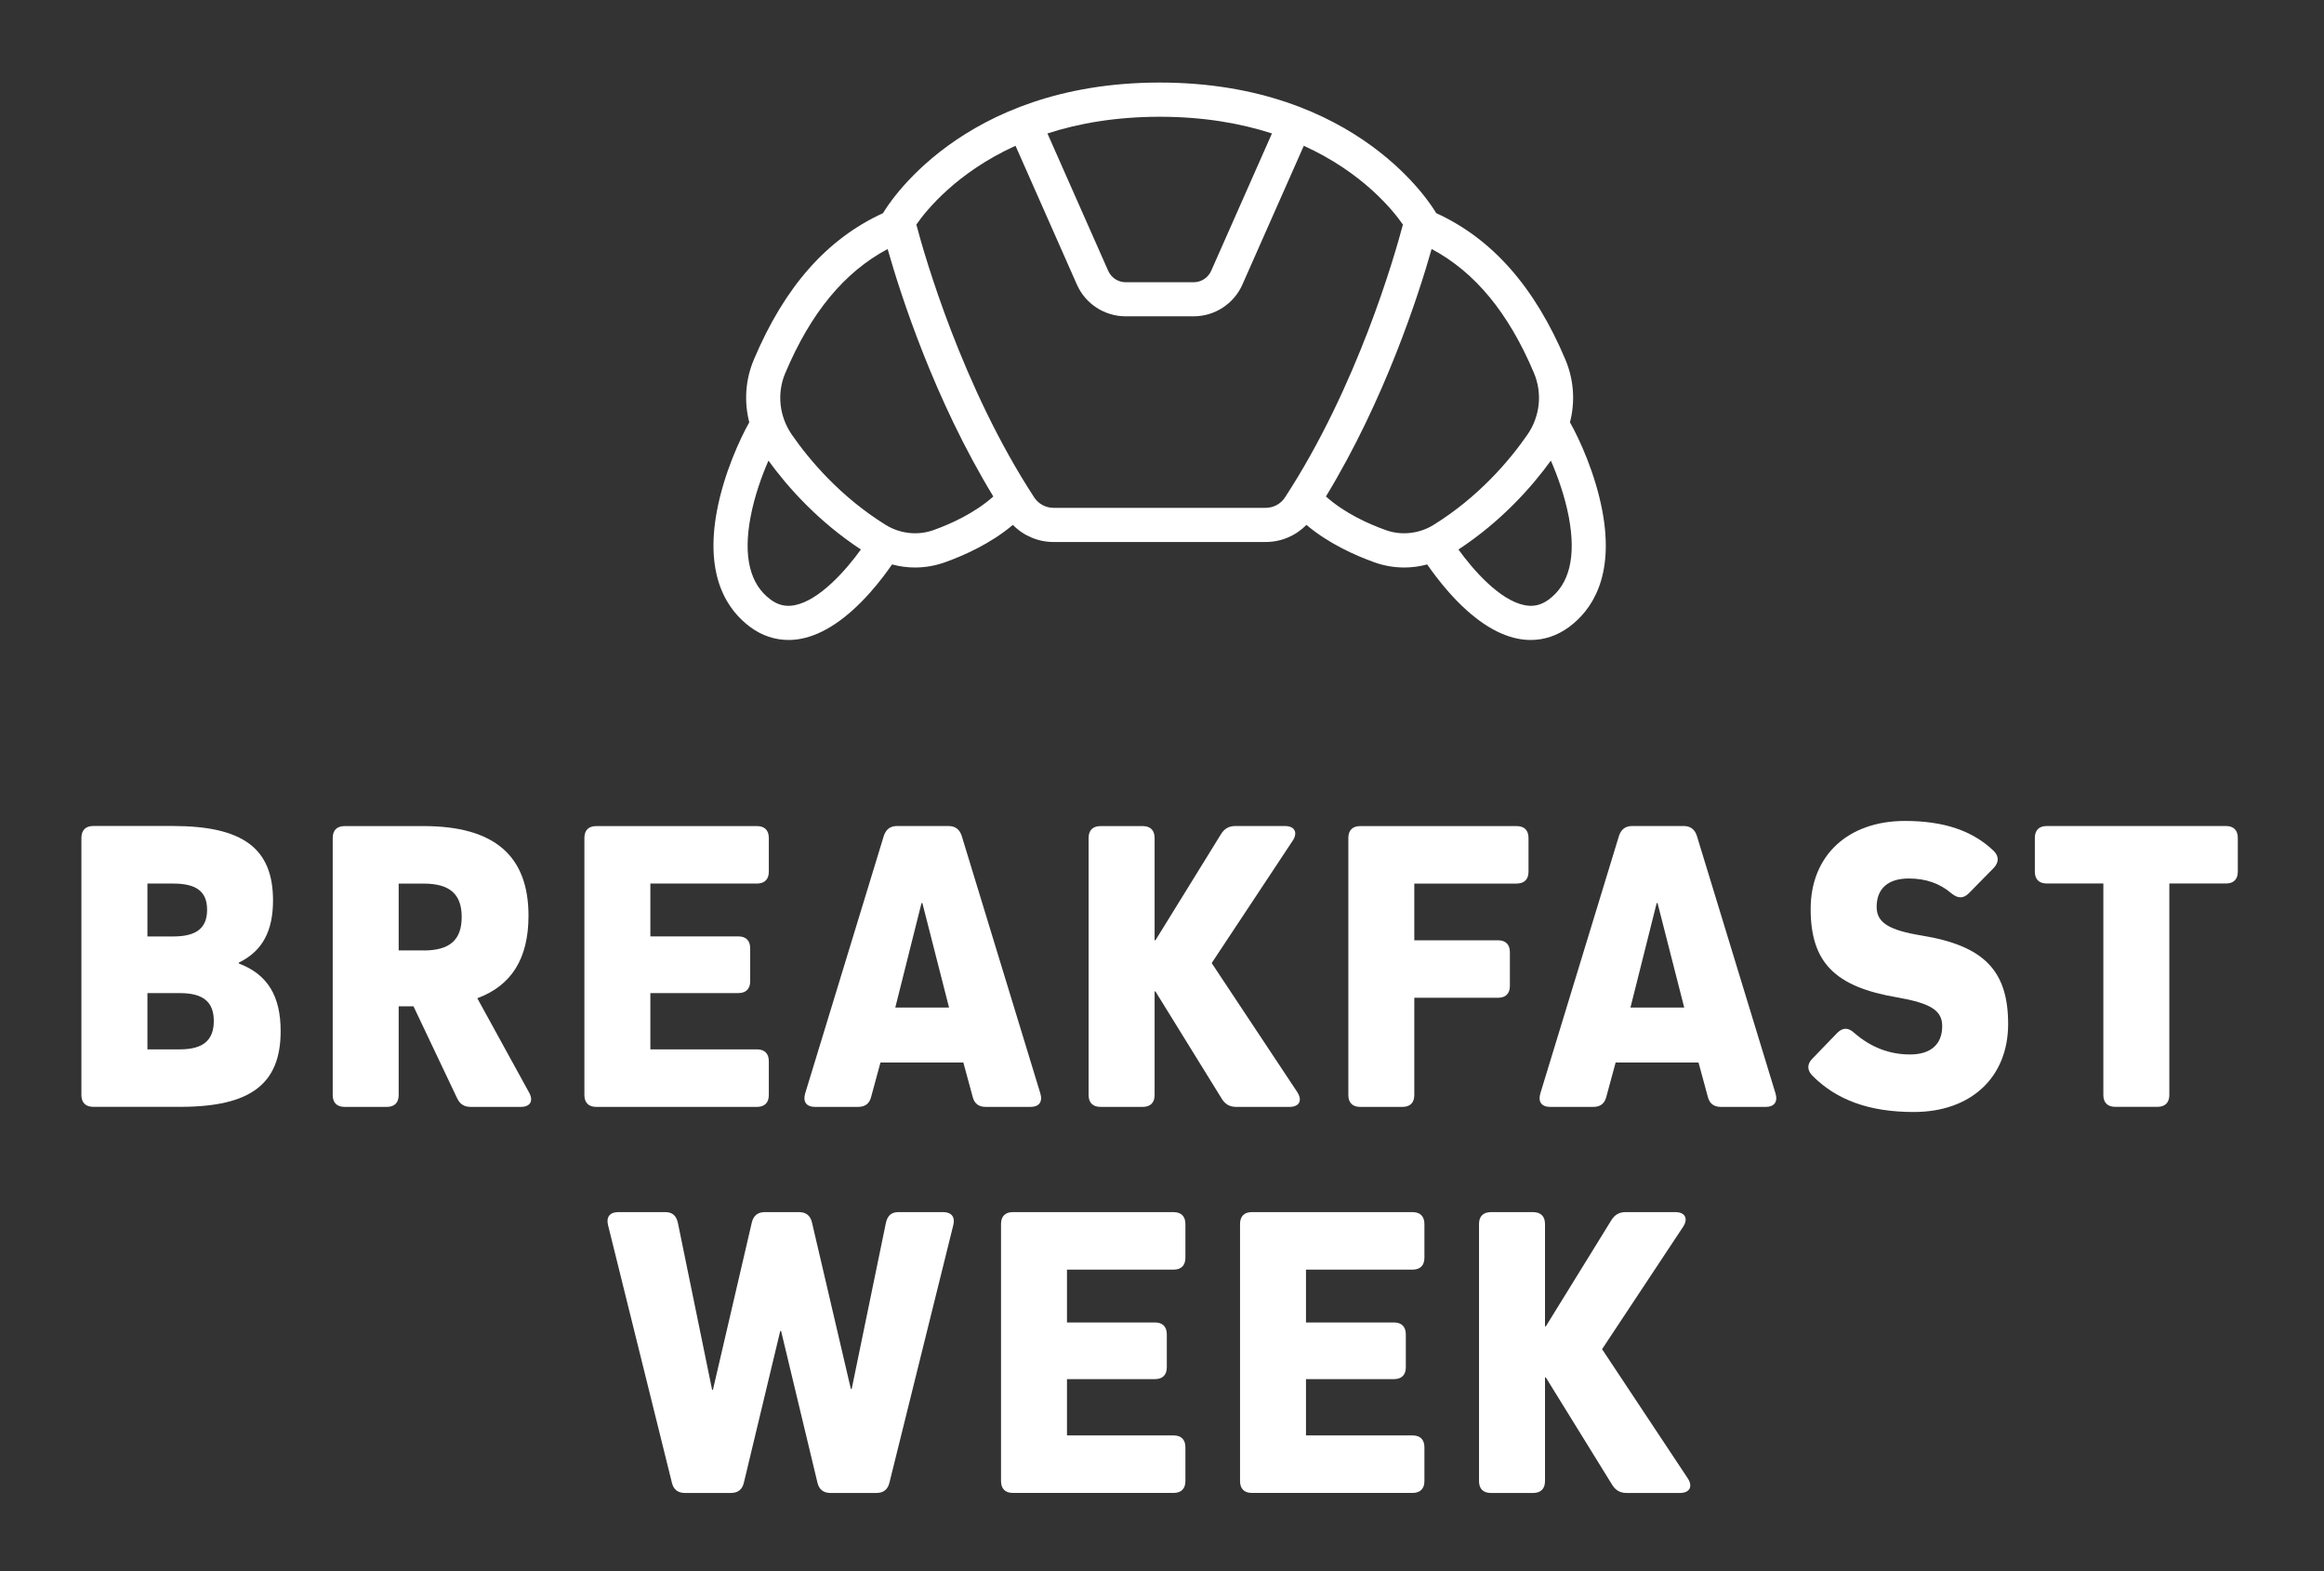
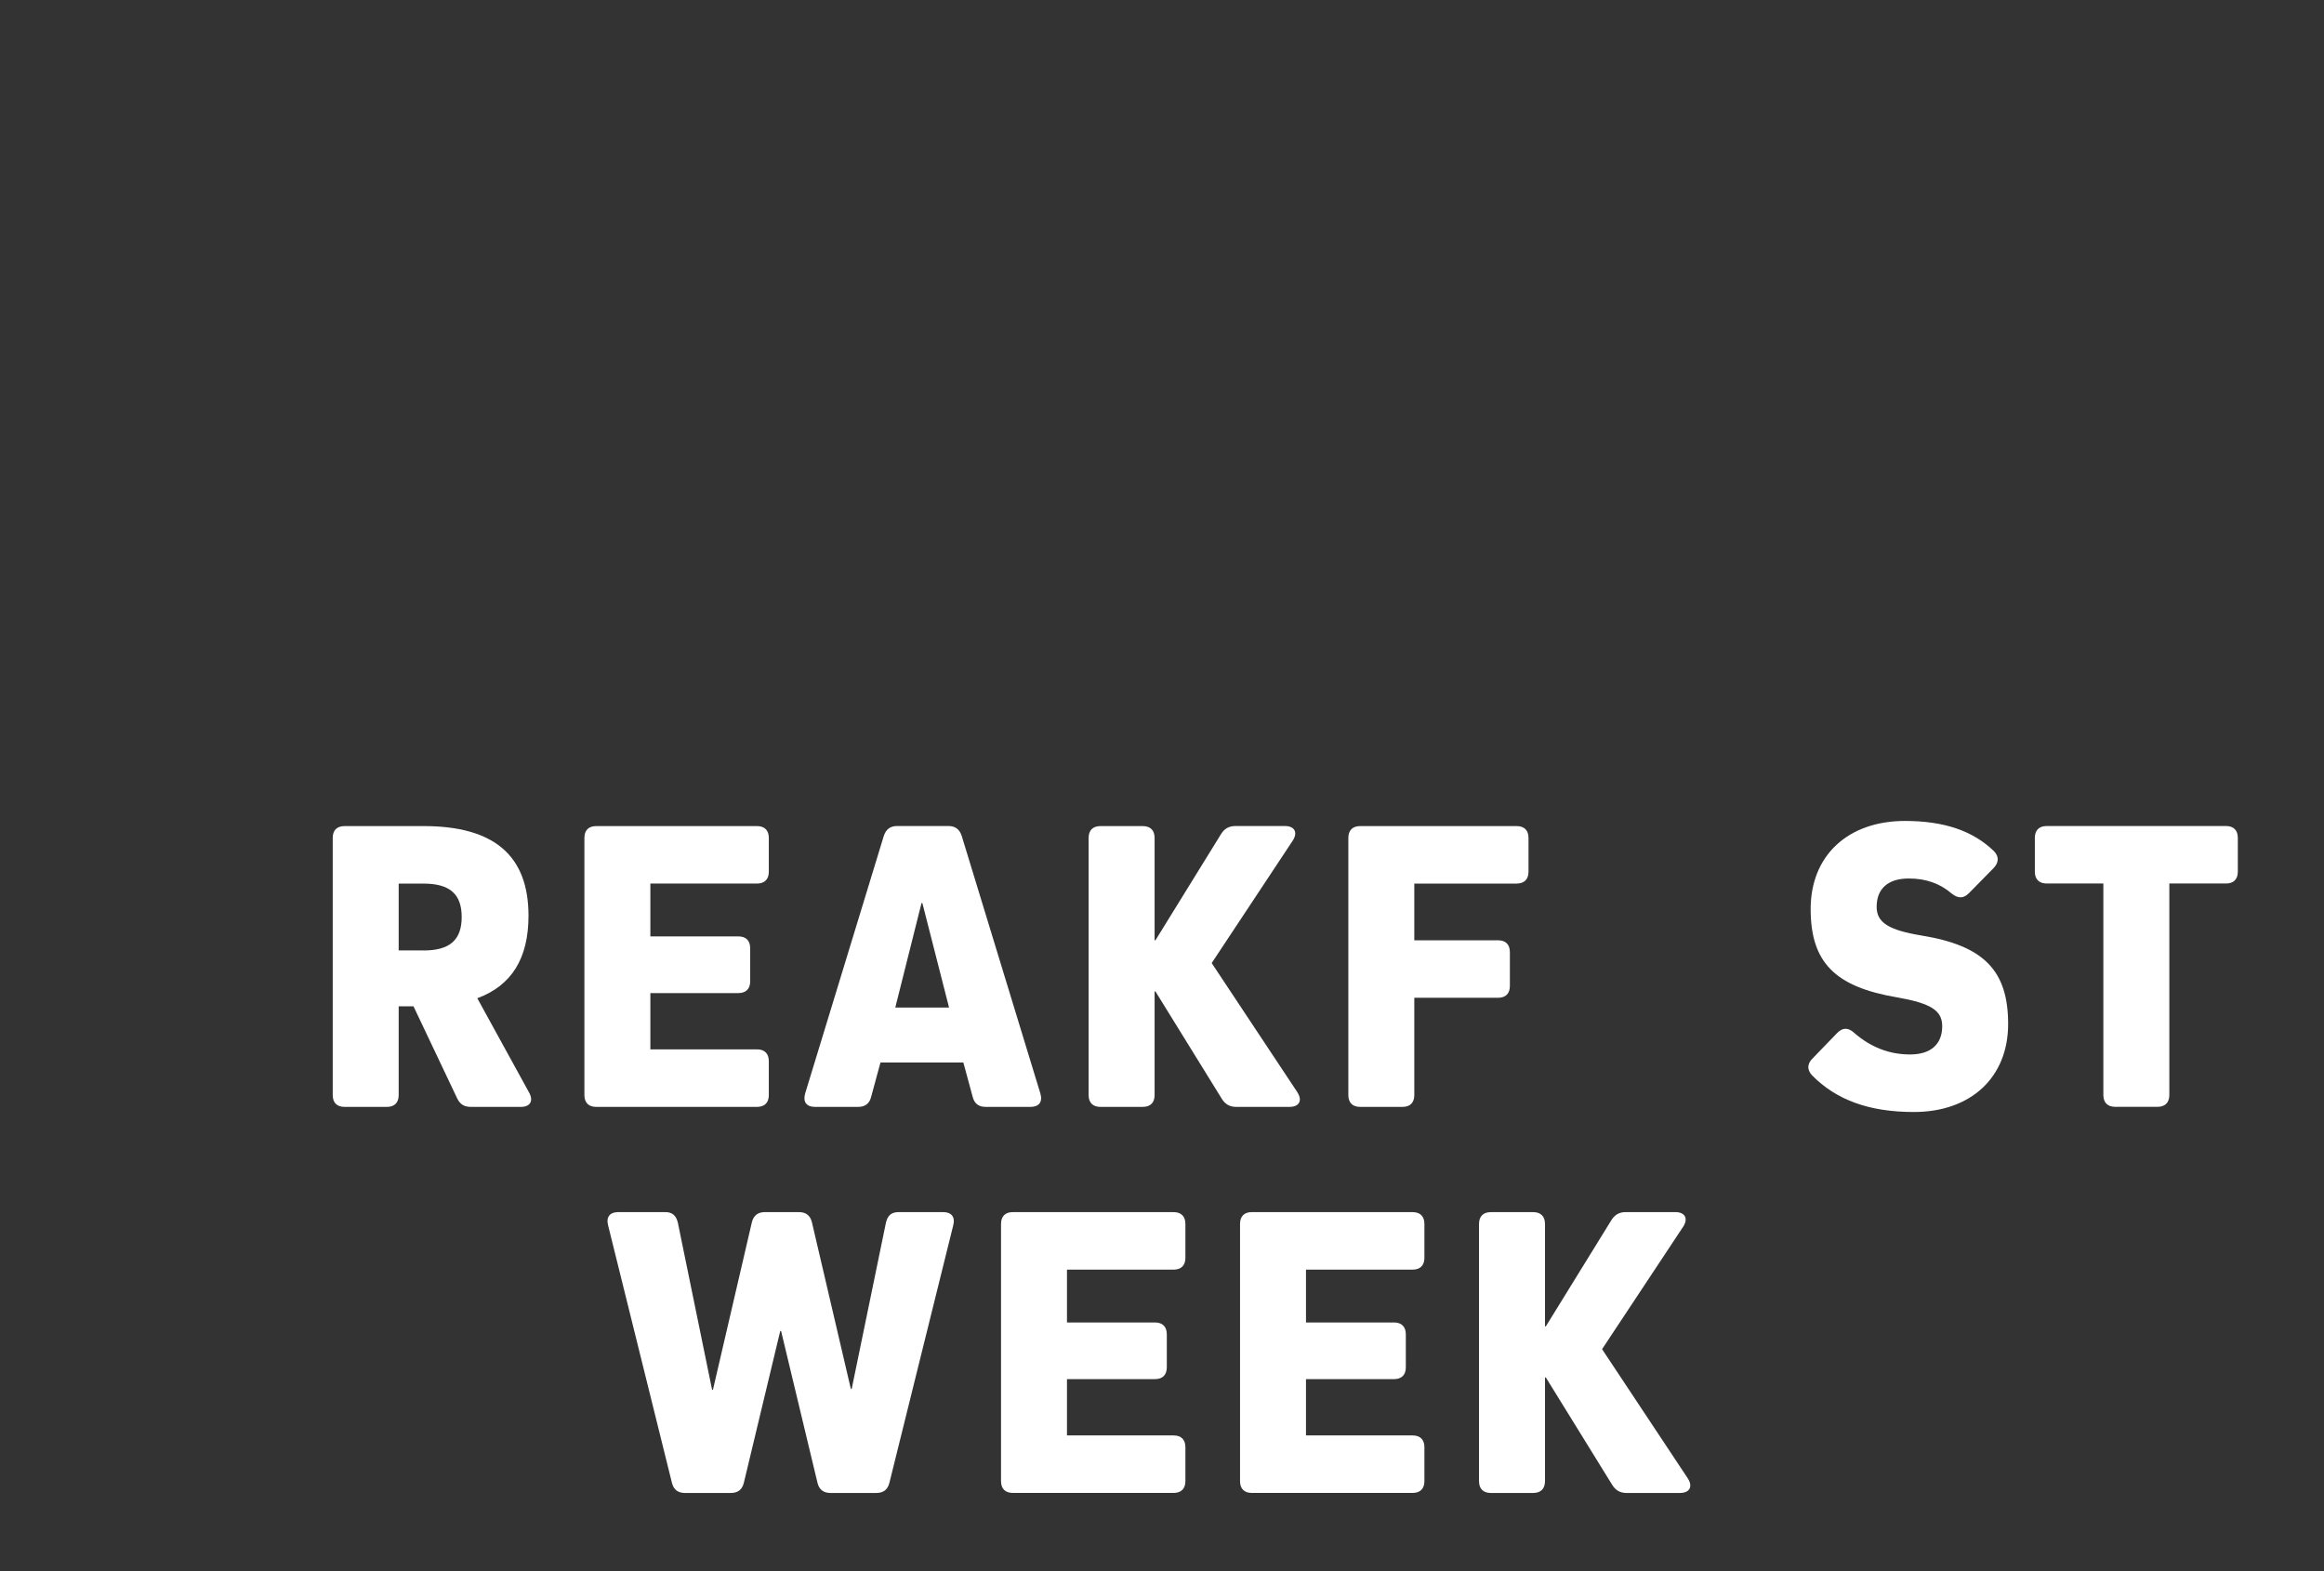
<svg xmlns="http://www.w3.org/2000/svg" width="71" height="48" viewBox="0 0 71 48" fill="none">
  <rect x="0" y="0" width="71" height="48" fill="#333333" stroke="none" />
-   <path d="M22.925 19.16C23.279 19.42 23.677 19.552 24.09 19.552C24.22 19.552 24.352 19.539 24.484 19.513C25.166 19.377 25.875 18.9 26.59 18.094C26.877 17.77 27.107 17.457 27.253 17.244C27.483 17.306 27.717 17.338 27.953 17.338C28.259 17.338 28.566 17.286 28.862 17.181C29.456 16.969 30.267 16.607 30.944 16.036C31.268 16.367 31.712 16.559 32.188 16.559H38.669C39.143 16.559 39.587 16.367 39.912 16.036C40.589 16.606 41.4 16.969 41.994 17.181C42.29 17.287 42.597 17.338 42.902 17.338C43.137 17.338 43.372 17.306 43.602 17.244C43.748 17.457 43.978 17.768 44.265 18.094C44.98 18.9 45.689 19.378 46.371 19.513C46.503 19.539 46.635 19.552 46.765 19.552C47.18 19.552 47.577 19.419 47.93 19.16C48.609 18.661 49.337 17.64 48.951 15.601C48.737 14.469 48.255 13.417 47.964 12.902C48.127 12.273 48.084 11.603 47.824 10.986C46.883 8.761 45.591 7.297 43.877 6.511L43.874 6.507C43.78 6.344 41.514 2.525 35.432 2.522C35.432 2.522 35.429 2.522 35.428 2.522C35.426 2.522 35.424 2.522 35.423 2.522C29.341 2.527 27.074 6.346 26.981 6.507L26.979 6.511C25.264 7.296 23.971 8.759 23.031 10.986C22.771 11.603 22.728 12.273 22.891 12.902C22.601 13.417 22.118 14.468 21.904 15.601C21.519 17.639 22.247 18.661 22.925 19.16ZM47.928 15.795C48.156 17.003 47.949 17.852 47.314 18.318C47.082 18.488 46.848 18.543 46.577 18.489C45.816 18.339 45.001 17.406 44.557 16.788C45.873 15.923 46.799 14.874 47.38 14.073C47.587 14.546 47.807 15.159 47.928 15.795ZM43.739 7.608C45.061 8.313 46.087 9.555 46.863 11.394C47.126 12.016 47.05 12.722 46.661 13.284C46.121 14.061 45.188 15.171 43.8 16.034C43.364 16.306 42.819 16.367 42.344 16.198C41.809 16.008 41.078 15.677 40.508 15.168C42.312 12.203 43.34 9.007 43.737 7.608H43.739ZM35.429 3.567C36.775 3.567 37.91 3.77 38.859 4.077L37.003 8.273C36.909 8.485 36.699 8.623 36.467 8.623H34.392C34.16 8.623 33.95 8.486 33.856 8.273L32 4.077C32.948 3.77 34.084 3.568 35.43 3.567H35.429ZM31.025 4.454L32.9 8.694C33.16 9.284 33.746 9.664 34.391 9.664H36.465C37.11 9.664 37.696 9.283 37.956 8.694L39.832 4.454C41.632 5.273 42.559 6.427 42.86 6.861C42.607 7.818 41.463 11.821 39.257 15.197C39.127 15.396 38.907 15.515 38.667 15.515H32.186C31.947 15.515 31.727 15.396 31.596 15.197C29.395 11.825 28.248 7.819 27.995 6.861C28.297 6.425 29.224 5.273 31.023 4.454H31.025ZM23.993 11.394C24.769 9.555 25.795 8.313 27.118 7.608C27.515 9.007 28.543 12.203 30.347 15.168C29.777 15.677 29.046 16.008 28.511 16.198C28.035 16.367 27.491 16.306 27.055 16.034C25.668 15.171 24.734 14.061 24.194 13.284C23.805 12.722 23.729 12.016 23.992 11.394H23.993ZM22.93 15.795C23.05 15.159 23.27 14.546 23.477 14.073C24.059 14.874 24.986 15.923 26.301 16.788C25.856 17.406 25.042 18.339 24.281 18.489C24.009 18.543 23.775 18.489 23.543 18.318C22.909 17.852 22.702 17.002 22.93 15.795Z" fill="white" />
-   <path d="M7.294 29.436V29.41C8.019 29.06 8.341 28.441 8.341 27.51C8.341 25.92 7.423 25.235 5.278 25.235H2.849C2.616 25.235 2.487 25.365 2.487 25.597V33.454C2.487 33.687 2.617 33.815 2.849 33.815H5.511C7.656 33.815 8.574 33.117 8.574 31.503C8.574 30.443 8.186 29.771 7.294 29.435V29.436ZM4.504 26.994H5.292C6.003 26.994 6.327 27.239 6.327 27.795C6.327 28.352 6.003 28.61 5.292 28.61H4.504V26.995V26.994ZM5.499 32.06H4.504V30.341H5.499C6.21 30.341 6.532 30.612 6.532 31.193C6.532 31.775 6.209 32.059 5.499 32.059V32.06Z" fill="white" />
  <path d="M14.583 30.497C15.629 30.109 16.146 29.282 16.146 27.977C16.146 26.142 15.1 25.238 12.942 25.238H10.526C10.293 25.238 10.165 25.367 10.165 25.599V33.456C10.165 33.689 10.294 33.817 10.526 33.817H11.819C12.052 33.817 12.18 33.688 12.18 33.456V30.743H12.632L13.962 33.546C14.053 33.74 14.182 33.817 14.389 33.817H15.913C16.198 33.817 16.301 33.637 16.171 33.391L14.582 30.497H14.583ZM12.942 29.036H12.18V26.995H12.942C13.743 26.995 14.105 27.318 14.105 28.016C14.105 28.714 13.743 29.038 12.942 29.038V29.036Z" fill="white" />
  <path d="M23.488 33.455V32.42C23.488 32.188 23.358 32.059 23.126 32.059H19.869V30.34H22.558C22.79 30.34 22.919 30.21 22.919 29.978V28.97C22.919 28.737 22.79 28.608 22.558 28.608H19.869V26.994H23.126C23.359 26.994 23.488 26.864 23.488 26.632V25.599C23.488 25.366 23.358 25.238 23.126 25.238H18.215C17.982 25.238 17.854 25.367 17.854 25.599V33.456C17.854 33.689 17.984 33.817 18.215 33.817H23.126C23.359 33.817 23.488 33.688 23.488 33.456V33.455Z" fill="white" />
  <path d="M31.783 33.404L29.38 25.534C29.316 25.34 29.186 25.236 28.98 25.236H27.403C27.196 25.236 27.068 25.34 27.002 25.534L24.599 33.404C24.522 33.662 24.639 33.817 24.896 33.817H26.214C26.434 33.817 26.564 33.714 26.615 33.507L26.899 32.461H29.431L29.715 33.507C29.767 33.714 29.896 33.817 30.116 33.817H31.486C31.744 33.817 31.86 33.663 31.783 33.404ZM27.352 30.781L28.153 27.589H28.179L28.994 30.781H27.353H27.352Z" fill="white" />
  <path d="M39.641 33.377L37.018 29.423L39.499 25.675C39.654 25.429 39.552 25.236 39.253 25.236H37.742C37.548 25.236 37.406 25.314 37.303 25.483L35.3 28.726H35.274V25.599C35.274 25.366 35.144 25.238 34.912 25.238H33.62C33.387 25.238 33.258 25.367 33.258 25.599V33.456C33.258 33.689 33.388 33.817 33.62 33.817H34.912C35.145 33.817 35.274 33.688 35.274 33.456V30.29H35.3L37.328 33.571C37.432 33.739 37.574 33.817 37.767 33.817H39.395C39.692 33.817 39.795 33.623 39.64 33.379L39.641 33.377Z" fill="white" />
  <path d="M46.335 26.994C46.568 26.994 46.697 26.864 46.697 26.632V25.599C46.697 25.366 46.567 25.238 46.335 25.238H41.554C41.322 25.238 41.193 25.367 41.193 25.599V33.456C41.193 33.689 41.322 33.817 41.554 33.817H42.847C43.08 33.817 43.208 33.688 43.208 33.456V30.483H45.767C46 30.483 46.128 30.354 46.128 30.122V29.089C46.128 28.856 45.999 28.727 45.767 28.727H43.208V26.996H46.335V26.994Z" fill="white" />
-   <path d="M51.84 25.534C51.776 25.34 51.646 25.236 51.44 25.236H49.863C49.656 25.236 49.526 25.34 49.462 25.534L47.059 33.404C46.982 33.662 47.098 33.817 47.356 33.817H48.674C48.894 33.817 49.023 33.714 49.075 33.507L49.359 32.461H51.891L52.175 33.507C52.227 33.714 52.356 33.817 52.576 33.817H53.946C54.204 33.817 54.32 33.663 54.243 33.404L51.84 25.534ZM49.812 30.781L50.613 27.589H50.639L51.454 30.781H49.813H49.812Z" fill="white" />
  <path d="M58.715 28.583C57.694 28.416 57.333 28.183 57.333 27.705C57.333 27.149 57.681 26.839 58.315 26.839C58.845 26.839 59.271 26.994 59.632 27.304C59.813 27.447 59.98 27.459 60.149 27.291L60.911 26.516C61.066 26.348 61.079 26.167 60.911 25.998C60.266 25.378 59.387 25.081 58.198 25.081C56.454 25.081 55.317 26.14 55.317 27.769C55.317 29.398 56.053 30.147 57.953 30.47C58.988 30.651 59.336 30.871 59.336 31.349C59.336 31.904 58.988 32.215 58.354 32.215C57.72 32.215 57.152 31.995 56.648 31.556C56.467 31.388 56.298 31.388 56.13 31.556L55.368 32.344C55.214 32.499 55.201 32.679 55.355 32.848C56.104 33.611 57.112 33.973 58.469 33.973C60.214 33.973 61.35 32.914 61.35 31.285C61.35 29.656 60.614 28.894 58.714 28.583H58.715Z" fill="white" />
  <path d="M68.007 25.236H62.528C62.295 25.236 62.166 25.366 62.166 25.598V26.631C62.166 26.863 62.296 26.992 62.528 26.992H64.259V33.453C64.259 33.687 64.389 33.815 64.621 33.815H65.913C66.146 33.815 66.275 33.685 66.275 33.453V26.992H68.006C68.239 26.992 68.367 26.863 68.367 26.631V25.598C68.367 25.365 68.238 25.236 68.006 25.236H68.007Z" fill="white" />
  <path d="M28.811 37.031H27.454C27.234 37.031 27.117 37.135 27.066 37.355L26.02 42.433H25.994L24.805 37.342C24.754 37.135 24.624 37.031 24.404 37.031H23.371C23.151 37.031 23.023 37.135 22.97 37.342L21.781 42.459H21.755L20.709 37.355C20.657 37.135 20.541 37.031 20.321 37.031H18.887C18.629 37.031 18.513 37.186 18.577 37.432L20.528 45.302C20.579 45.509 20.709 45.612 20.929 45.612H22.325C22.545 45.612 22.674 45.509 22.725 45.302L23.837 40.663H23.863L24.975 45.302C25.026 45.509 25.156 45.612 25.376 45.612H26.771C26.991 45.612 27.12 45.509 27.172 45.302L29.123 37.432C29.188 37.186 29.072 37.031 28.813 37.031H28.811Z" fill="white" />
  <path d="M35.854 37.031H30.944C30.71 37.031 30.582 37.161 30.582 37.393V45.25C30.582 45.483 30.712 45.611 30.944 45.611H35.854C36.087 45.611 36.215 45.481 36.215 45.25V44.215C36.215 43.983 36.086 43.854 35.854 43.854H32.597V42.134H35.286C35.518 42.134 35.647 42.005 35.647 41.773V40.765C35.647 40.532 35.518 40.403 35.286 40.403H32.597V38.789H35.854C36.087 38.789 36.215 38.659 36.215 38.427V37.394C36.215 37.161 36.086 37.032 35.854 37.032V37.031Z" fill="white" />
  <path d="M43.156 37.031H38.245C38.012 37.031 37.884 37.161 37.884 37.393V45.25C37.884 45.483 38.013 45.611 38.245 45.611H43.156C43.389 45.611 43.517 45.481 43.517 45.25V44.215C43.517 43.983 43.388 43.854 43.156 43.854H39.899V42.134H42.587C42.821 42.134 42.949 42.005 42.949 41.773V40.765C42.949 40.532 42.819 40.403 42.587 40.403H39.899V38.789H43.156C43.389 38.789 43.517 38.659 43.517 38.427V37.394C43.517 37.161 43.388 37.032 43.156 37.032V37.031Z" fill="white" />
  <path d="M48.945 41.218L51.427 37.47C51.581 37.224 51.478 37.031 51.181 37.031H49.668C49.474 37.031 49.333 37.108 49.229 37.277L47.227 40.521H47.201V37.394C47.201 37.161 47.071 37.032 46.839 37.032H45.547C45.314 37.032 45.185 37.162 45.185 37.394V45.251C45.185 45.484 45.315 45.612 45.547 45.612H46.839C47.072 45.612 47.201 45.483 47.201 45.251V42.084H47.227L49.255 45.366C49.359 45.534 49.5 45.612 49.694 45.612H51.322C51.619 45.612 51.723 45.419 51.568 45.173L48.945 41.219V41.218Z" fill="white" />
</svg>